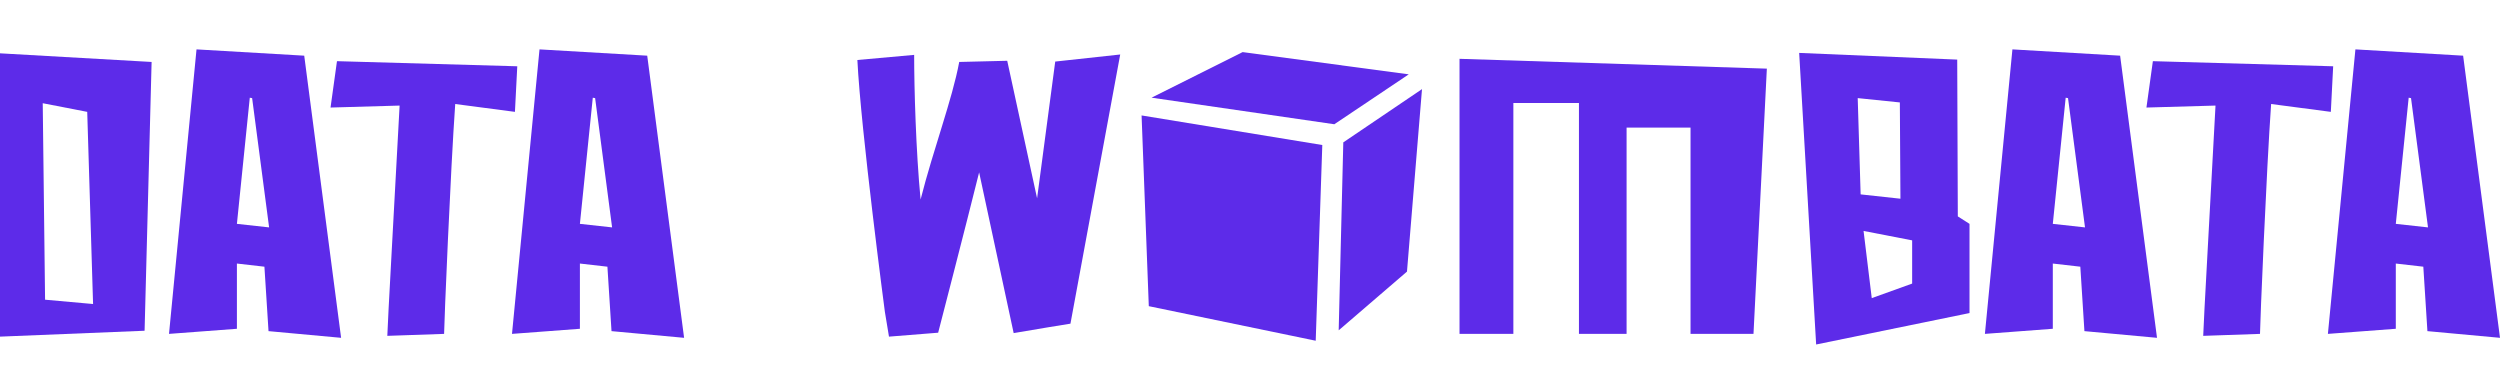
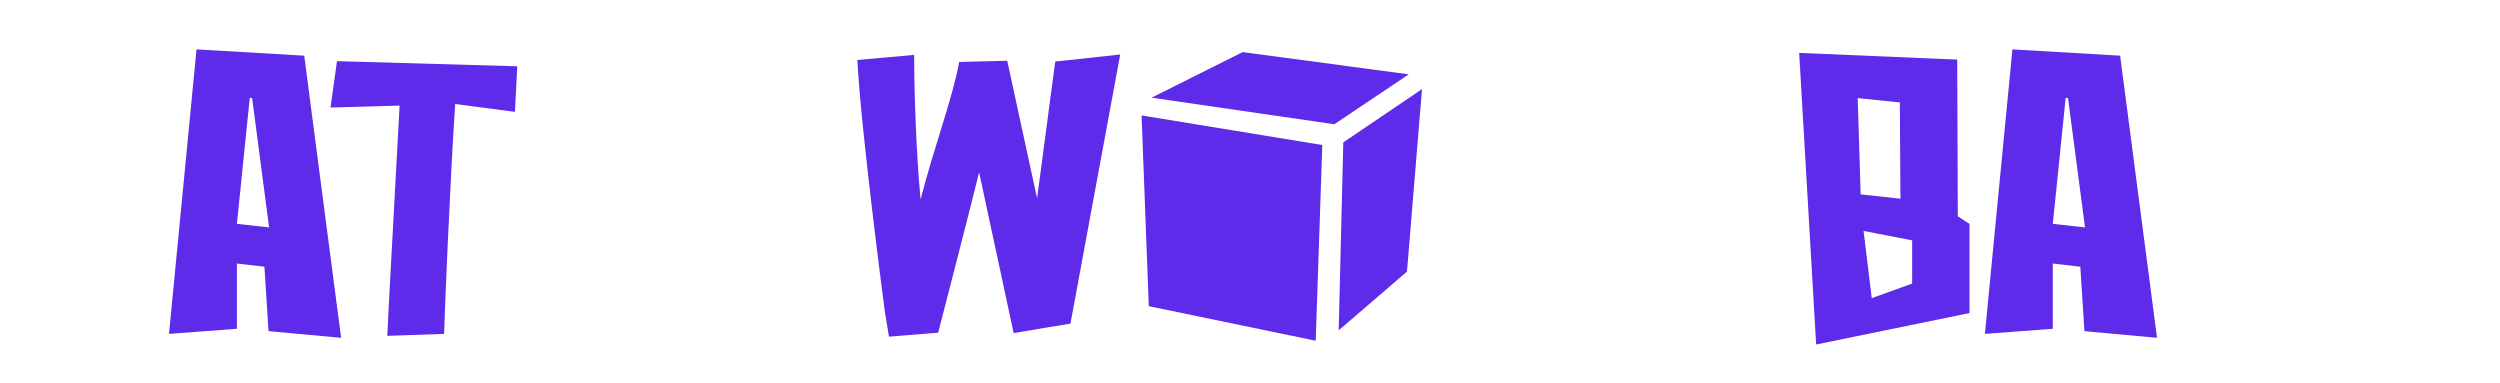
<svg xmlns="http://www.w3.org/2000/svg" width="405" height="62" viewBox="0 0 405 62" fill="none">
  <path d="M186.105 49.599L184.936 18.701L214.212 23.494L213.145 55.199L186.105 49.599Z" fill="#5D2BE9" />
  <path d="M216.868 53.512L217.614 23.064L230.365 14.437L227.931 43.998L216.868 53.512Z" fill="#5D2BE9" />
  <path d="M228.219 12.043L216.159 20.129L186.553 15.824L201.306 8.439L228.219 12.043Z" fill="#5D2BE9" />
-   <path d="M0 8.637L24.561 10.037L23.423 53.58L0 54.535V8.637ZM7.302 48.551L15.078 49.251L14.13 18.122L6.923 16.721L7.302 48.551Z" fill="#5D2BE9" />
  <path d="M49.285 9.019L55.259 54.726L43.5 53.644L42.836 43.204L38.379 42.694V53.262L27.379 54.089L31.836 8L49.285 9.019ZM38.379 36.265L43.595 36.838L40.845 15.894L40.465 15.83L38.379 36.265Z" fill="#5D2BE9" />
  <path d="M54.59 9.91L83.798 10.737L83.419 18.122L73.746 16.849C72.987 27.543 71.944 52.625 71.944 54.089L62.746 54.408C62.746 53.198 63.978 31.427 64.737 17.103L53.547 17.422L54.59 9.91Z" fill="#5D2BE9" />
-   <path d="M104.85 9.019L110.824 54.726L99.065 53.644L98.401 43.204L93.944 42.694V53.262L82.944 54.089L87.401 8L104.85 9.019ZM93.944 36.265L99.16 36.838L96.41 15.894L96.031 15.83L93.944 36.265Z" fill="#5D2BE9" />
  <path d="M170.947 9.973L181.474 8.828L173.413 52.434C173.413 52.434 167.059 53.453 164.214 53.962L158.619 27.925C156.533 36.328 151.981 53.898 151.981 53.898L144.015 54.535L143.351 50.524C143.351 50.524 139.463 21.114 138.894 9.719L148.093 8.891C148.093 14.239 148.378 24.488 149.136 32.318C151.222 24.106 154.257 16.148 155.395 10.037L163.171 9.846L168.008 32.127L170.947 9.973Z" fill="#5D2BE9" />
  <path d="M317.165 35.055L319.061 36.265V50.715L294.216 55.808L291.466 8.573L317.07 9.655L317.165 35.055ZM300.949 15.894L301.423 31.49L307.871 32.191L307.776 16.594L300.949 15.894ZM309.768 45.941V38.938L301.897 37.411L303.225 48.296L309.768 45.941Z" fill="#5D2BE9" />
  <path d="M343.46 9.019L349.435 54.726L337.676 53.644L337.012 43.204L332.555 42.694V53.262L321.554 54.089L326.012 8L343.46 9.019ZM332.555 36.265L337.771 36.838L335.02 15.894L334.641 15.83L332.555 36.265Z" fill="#5D2BE9" />
-   <path d="M348.766 9.91L377.974 10.737L377.595 18.122L367.922 16.849C367.163 27.543 366.12 52.625 366.12 54.089L356.921 54.408C356.921 53.198 358.154 31.427 358.913 17.103L347.723 17.422L348.766 9.91Z" fill="#5D2BE9" />
-   <path d="M399.026 9.019L405 54.726L393.241 53.644L392.577 43.204L388.12 42.694V53.262L377.12 54.089L381.577 8L399.026 9.019ZM388.12 36.265L393.336 36.838L390.586 15.894L390.206 15.83L388.12 36.265Z" fill="#5D2BE9" />
-   <path d="M286.23 11.119L284.065 54.089H273.867V20.668H263.507V54.089H255.79V16.689H245.165V54.089H236.443V9.528L286.23 11.119Z" fill="#5D2BE9" />
</svg>